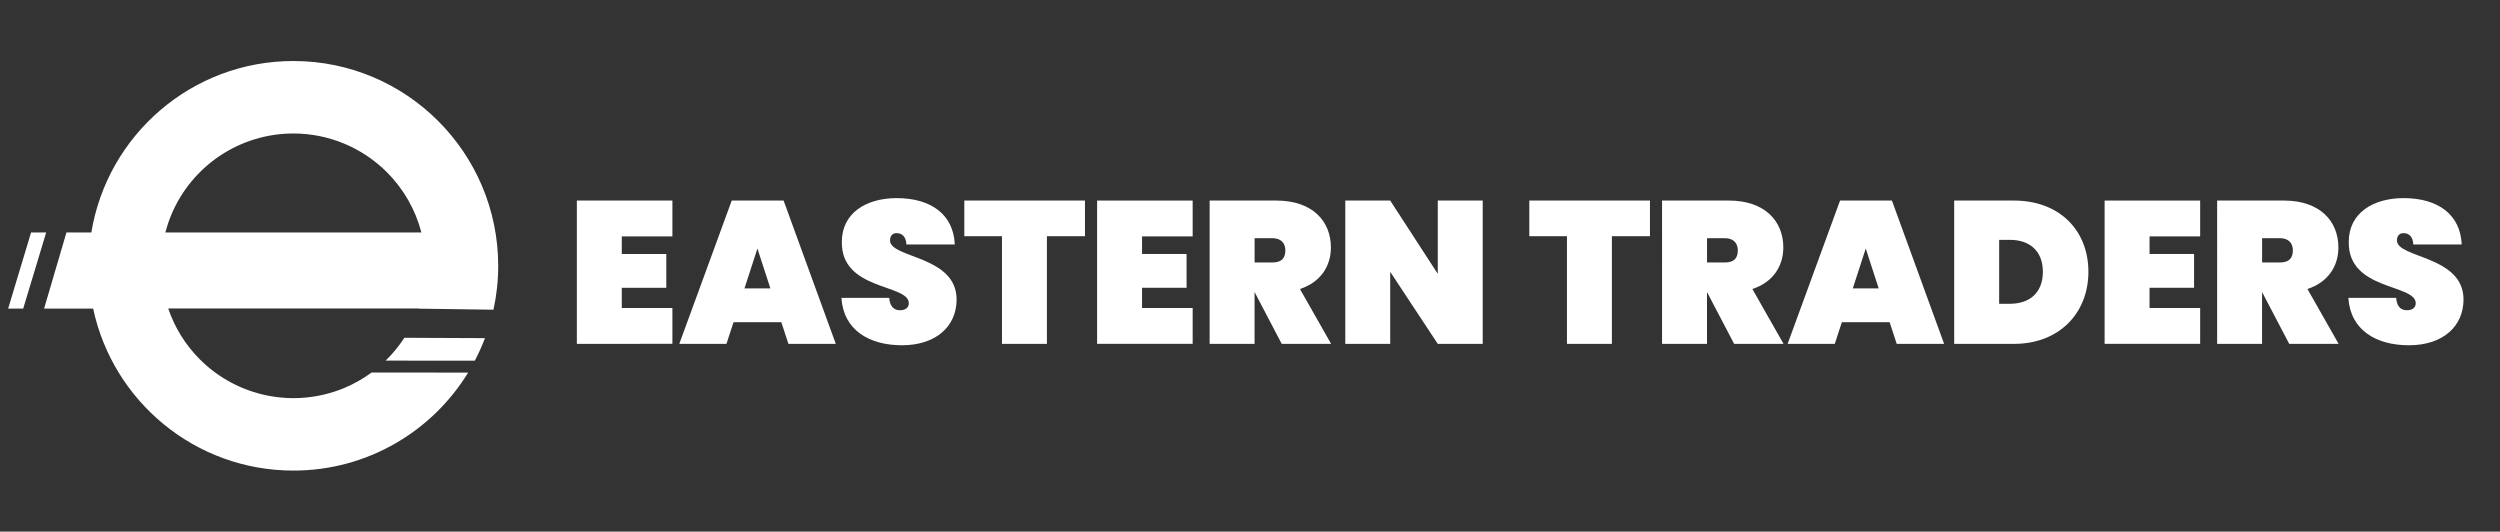
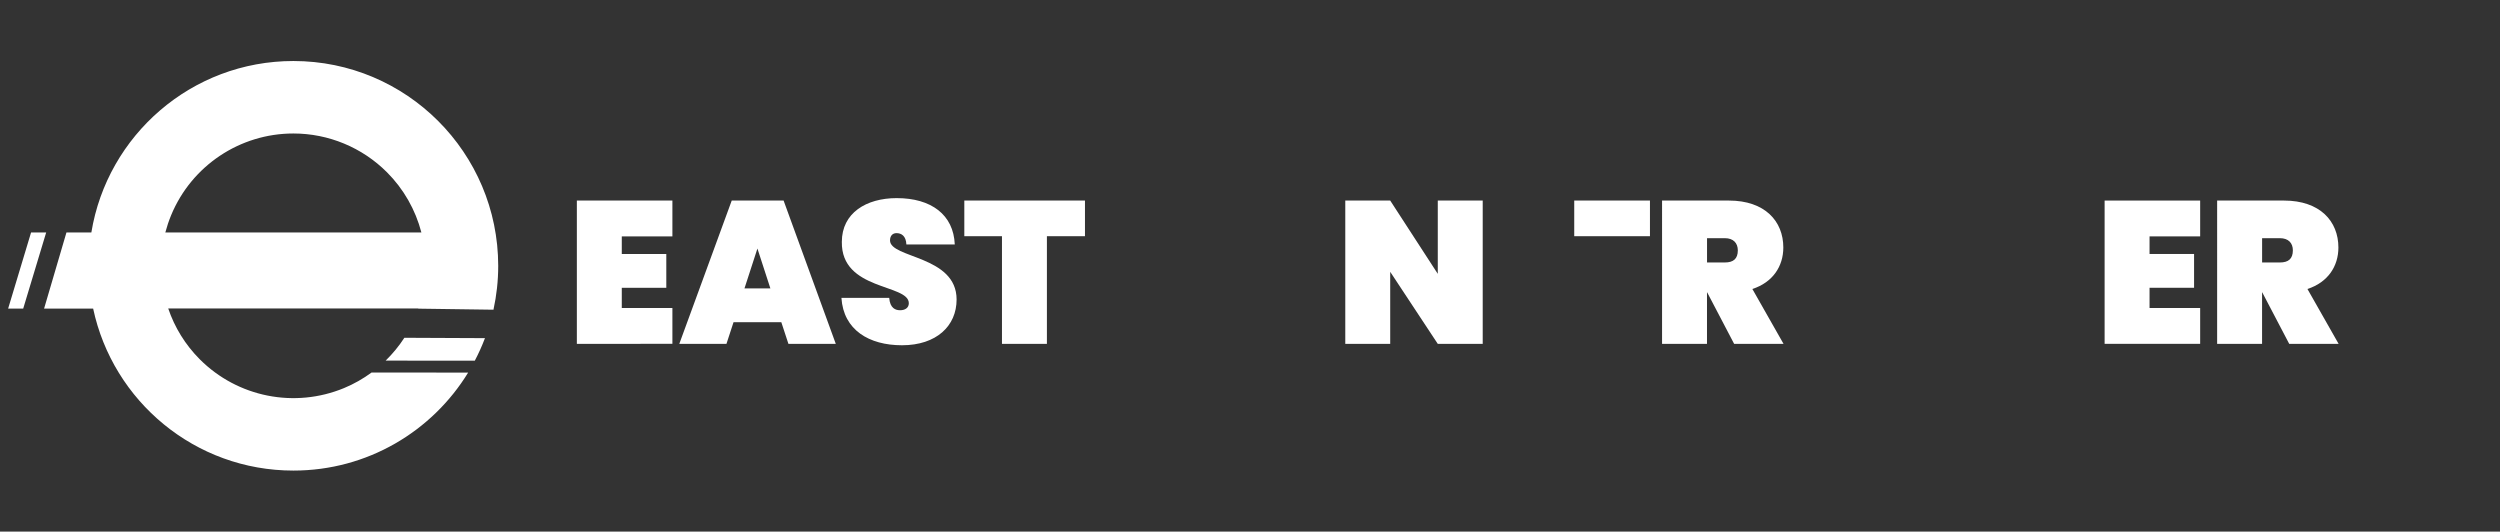
<svg xmlns="http://www.w3.org/2000/svg" version="1.1" id="Layer_1" x="0px" y="0px" viewBox="0 0 615.41 130.86" style="enable-background:new 0 0 615.41 130.86;" xml:space="preserve">
  <rect x="0" y="0" width="615.41" height="130.86" fill="#333333" stroke="none" />
  <style type="text/css">
	.st0{fill:#FFFFFF;}
	.st1{fill-rule:evenodd;clip-rule:evenodd;fill:#FFFFFF;}
</style>
  <g>
    <g>
      <polygon class="st0" points="7.65,57.22 2,75.97 5.71,75.97 11.37,57.22   " />
    </g>
    <g>
      <g>
        <path class="st1" d="M94.93,88.77l21.95,0.02c0.94-1.79,1.78-3.64,2.5-5.55l-19.84-0.09C98.22,85.18,96.67,87.07,94.93,88.77z" />
      </g>
      <g>
        <path class="st1" d="M72.22,15.02c-25.04,0-45.81,18.27-49.73,42.2h-6.13l-5.51,18.75h12.08c4.85,22.78,25.07,39.87,49.3,39.87     c18.21,0,34.15-9.66,43.01-24.12l-23.77-0.02c-2.07,1.52-4.34,2.82-6.78,3.83c-12.17,5.04-26.18,2.25-35.49-7.06     c-3.6-3.6-6.22-7.9-7.79-12.53h61.56c0,0.01-0.01,0.02-0.01,0.04l18.51,0.26c0.76-3.48,1.17-7.09,1.17-10.8     C122.62,37.59,100.06,15.02,72.22,15.02z M42.13,52.97c5.04-12.17,16.92-20.11,30.09-20.11c8.64,0,16.92,3.43,23.03,9.54     c4.13,4.13,7.03,9.26,8.48,14.82H40.7C41.08,55.79,41.55,54.37,42.13,52.97z" />
      </g>
    </g>
  </g>
  <g>
    <path class="st0" d="M165.52,58.19h-12.46v4.33h10.96v8.32h-10.96v4.98h12.46v8.82H142V49.37h23.52V58.19z" />
    <path class="st0" d="M192.33,79.31h-11.76l-1.74,5.33h-11.61l12.91-35.28h12.76l12.85,35.28h-11.66L192.33,79.31z M186.45,61.18   l-3.19,9.82h6.38L186.45,61.18z" />
    <path class="st0" d="M222.03,84.99c-8.07,0-14.4-3.74-14.9-11.66h11.76c0.2,2.59,1.59,3.04,2.69,3.04c1.1,0,2.14-0.5,2.14-1.74   c-0.05-4.78-16.69-3.04-16.49-15.1c0-7.08,5.98-10.76,13.5-10.76c8.52,0,14,4.09,14.3,11.41h-11.91c-0.1-2.14-1.25-2.79-2.44-2.79   c-0.9,0-1.59,0.6-1.59,1.79c0,4.43,16.39,3.69,16.39,14.55C235.48,80.21,230.55,84.99,222.03,84.99z" />
    <path class="st0" d="M237.38,49.37h29.7v8.77h-9.37v26.51h-11.06V58.14h-9.27V49.37z" />
-     <path class="st0" d="M293.59,58.19h-12.46v4.33h10.96v8.32h-10.96v4.98h12.46v8.82h-23.52V49.37h23.52V58.19z" />
-     <path class="st0" d="M314.22,49.37c8.87,0,13.4,5.08,13.4,11.56c0,4.63-2.59,8.57-7.62,10.21l7.67,13.5h-12.16l-6.63-12.66h-0.05   v12.66h-11.06V49.37H314.22z M313.22,58.63h-4.38v5.98h4.38c2.09,0,3.19-0.9,3.19-2.99C316.41,59.83,315.31,58.63,313.22,58.63z" />
    <path class="st0" d="M364.99,49.37v35.28h-11.06l-11.71-17.74v17.74h-11.06V49.37h11.06l11.71,18.04V49.37H364.99z" />
-     <path class="st0" d="M376.46,49.37h29.7v8.77h-9.37v26.51h-11.06V58.14h-9.27V49.37z" />
+     <path class="st0" d="M376.46,49.37h29.7v8.77h-9.37v26.51V58.14h-9.27V49.37z" />
    <path class="st0" d="M425.59,49.37c8.87,0,13.4,5.08,13.4,11.56c0,4.63-2.59,8.57-7.62,10.21l7.67,13.5h-12.16l-6.63-12.66h-0.05   v12.66h-11.06V49.37H425.59z M424.6,58.63h-4.39v5.98h4.39c2.09,0,3.19-0.9,3.19-2.99C427.78,59.83,426.69,58.63,424.6,58.63z" />
-     <path class="st0" d="M465.16,79.31H453.4l-1.74,5.33h-11.61l12.91-35.28h12.76l12.85,35.28H466.9L465.16,79.31z M459.28,61.18   l-3.19,9.82h6.38L459.28,61.18z" />
-     <path class="st0" d="M514.09,66.91c0,10.06-7.08,17.74-18.34,17.74h-14.7V49.37h14.7C507.01,49.37,514.09,56.74,514.09,66.91z    M494.76,74.78c4.88,0,8.12-2.74,8.12-7.87c0-5.13-3.24-7.87-8.12-7.87h-2.64v15.74H494.76z" />
    <path class="st0" d="M541.6,58.19h-12.46v4.33h10.96v8.32h-10.96v4.98h12.46v8.82h-23.52V49.37h23.52V58.19z" />
    <path class="st0" d="M562.23,49.37c8.87,0,13.4,5.08,13.4,11.56c0,4.63-2.59,8.57-7.62,10.21l7.67,13.5h-12.16l-6.63-12.66h-0.05   v12.66h-11.06V49.37H562.23z M561.23,58.63h-4.38v5.98h4.38c2.09,0,3.19-0.9,3.19-2.99C564.42,59.83,563.33,58.63,561.23,58.63z" />
-     <path class="st0" d="M592.98,84.99c-8.07,0-14.4-3.74-14.9-11.66h11.76c0.2,2.59,1.59,3.04,2.69,3.04c1.1,0,2.14-0.5,2.14-1.74   c-0.05-4.78-16.69-3.04-16.49-15.1c0-7.08,5.98-10.76,13.5-10.76c8.52,0,14,4.09,14.3,11.41h-11.91c-0.1-2.14-1.25-2.79-2.44-2.79   c-0.9,0-1.59,0.6-1.59,1.79c0,4.43,16.39,3.69,16.39,14.55C606.43,80.21,601.5,84.99,592.98,84.99z" />
  </g>
</svg>